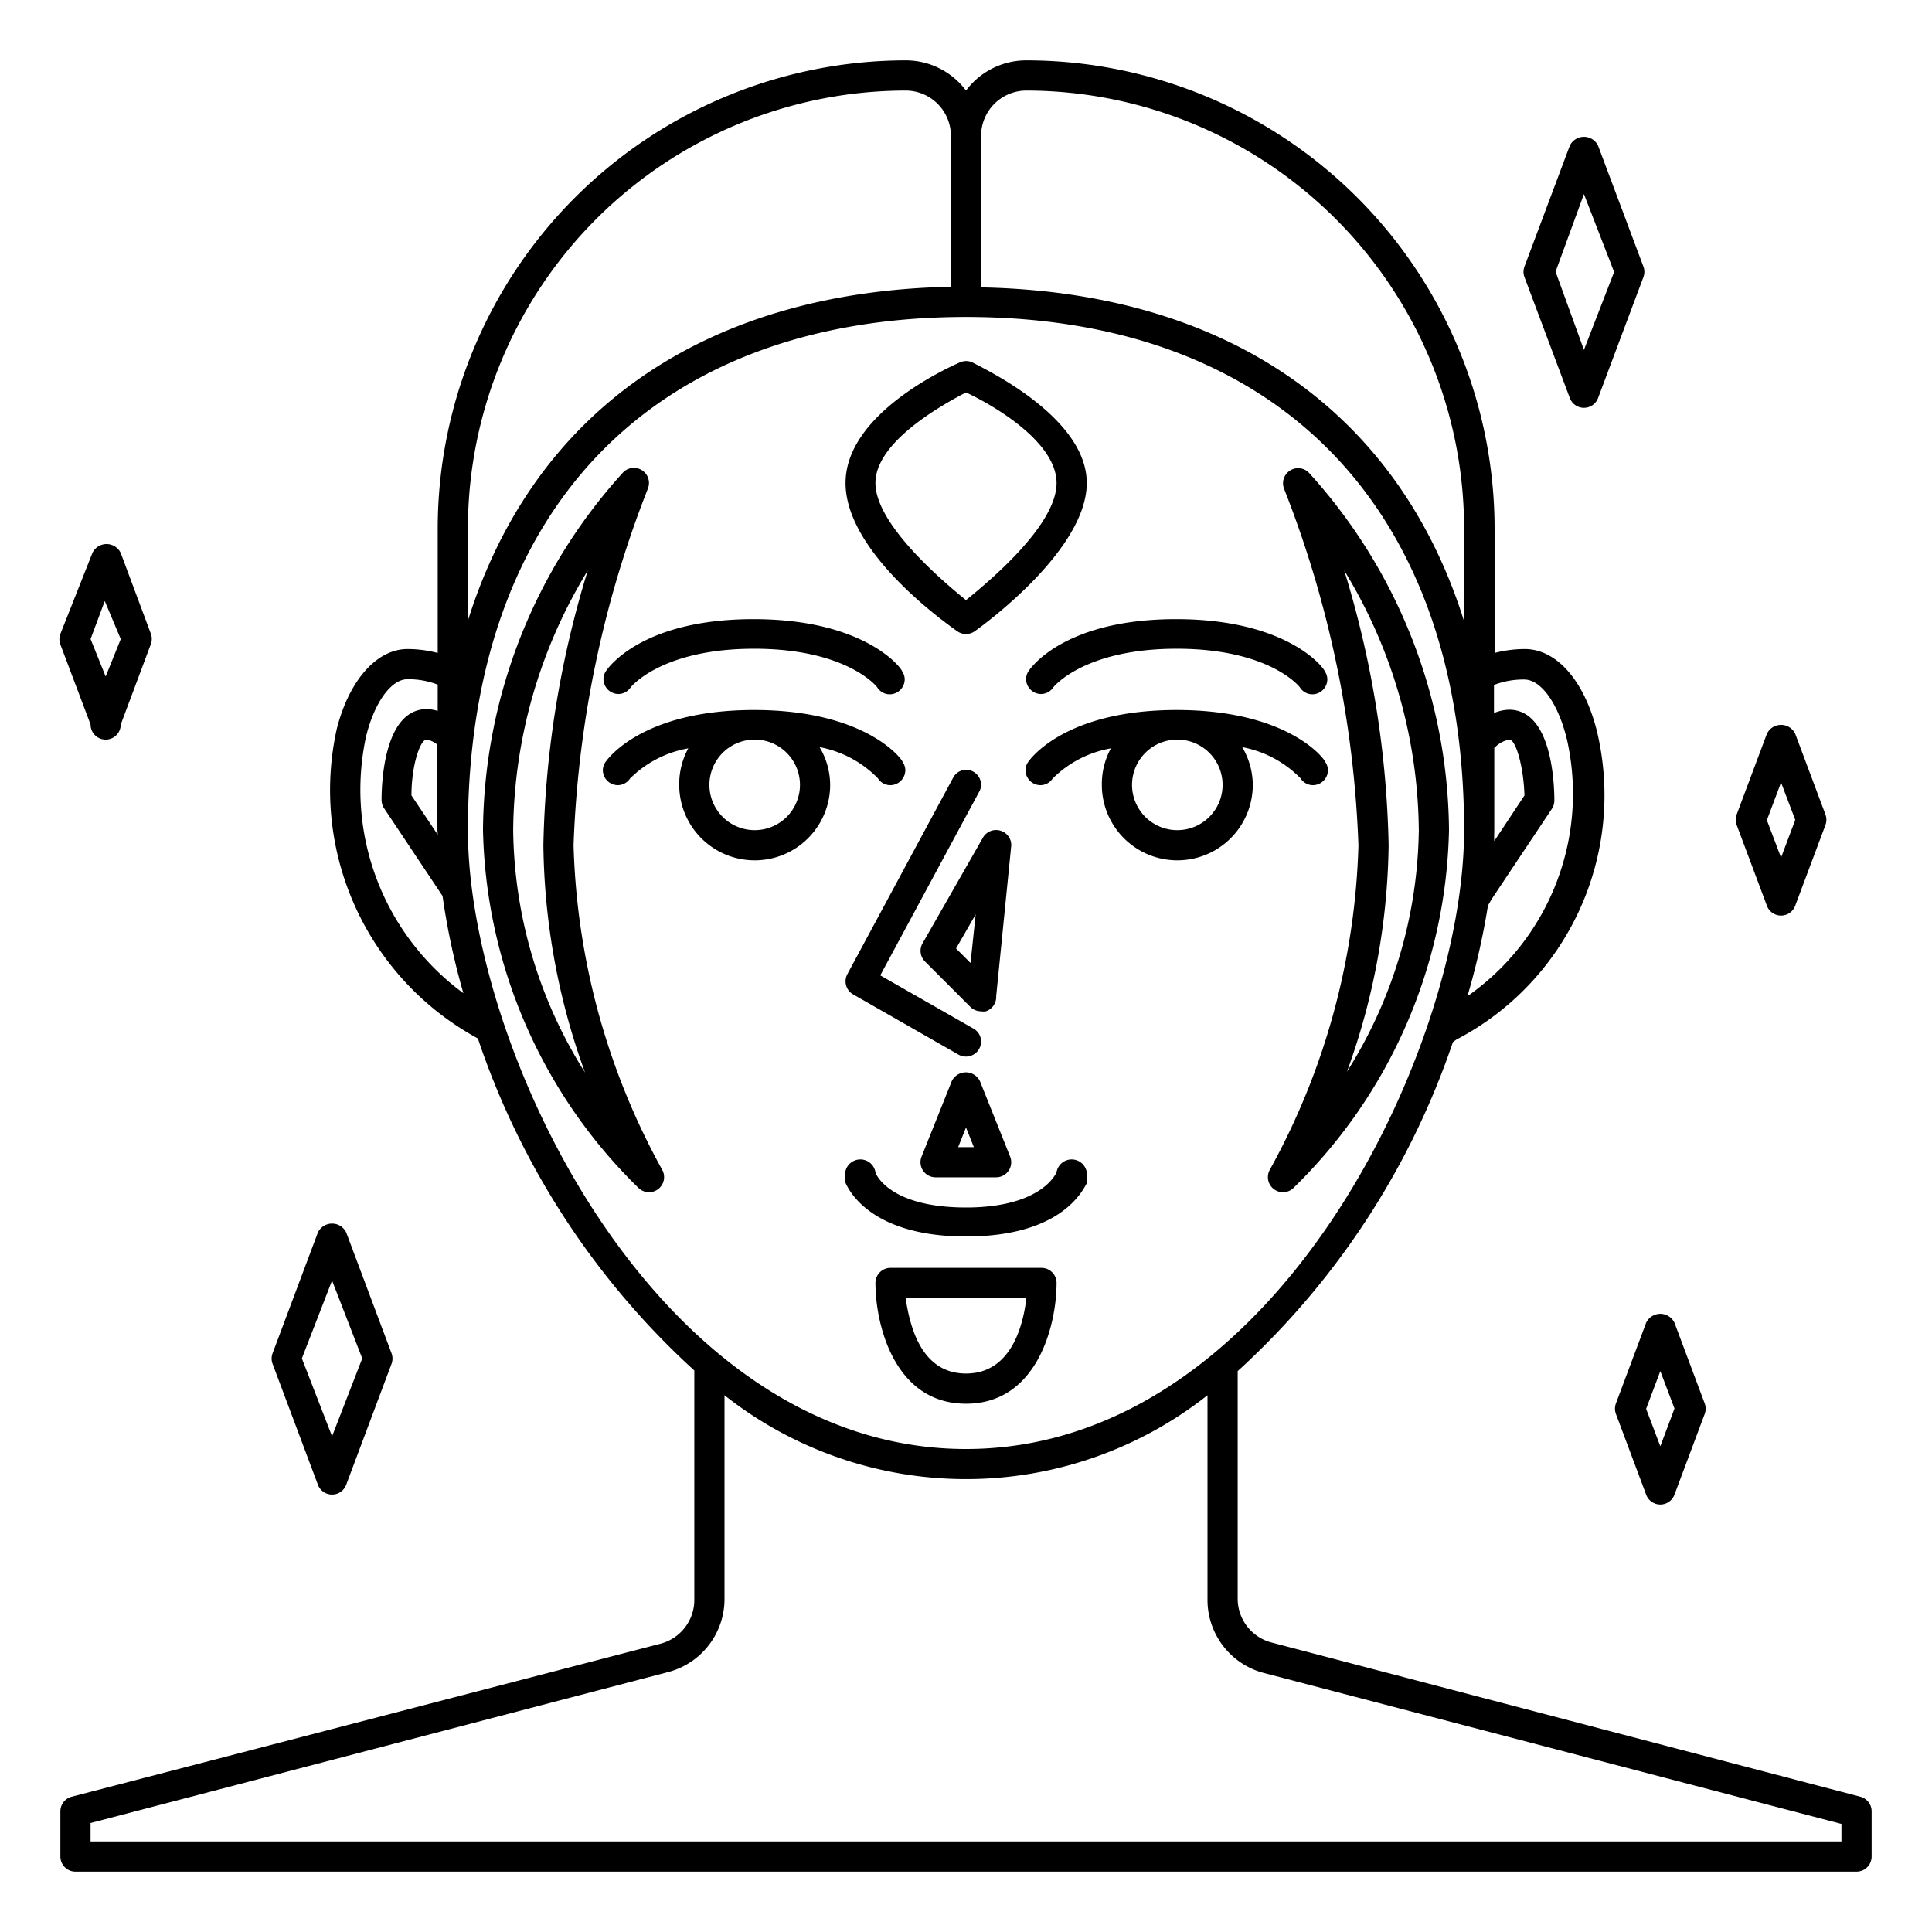
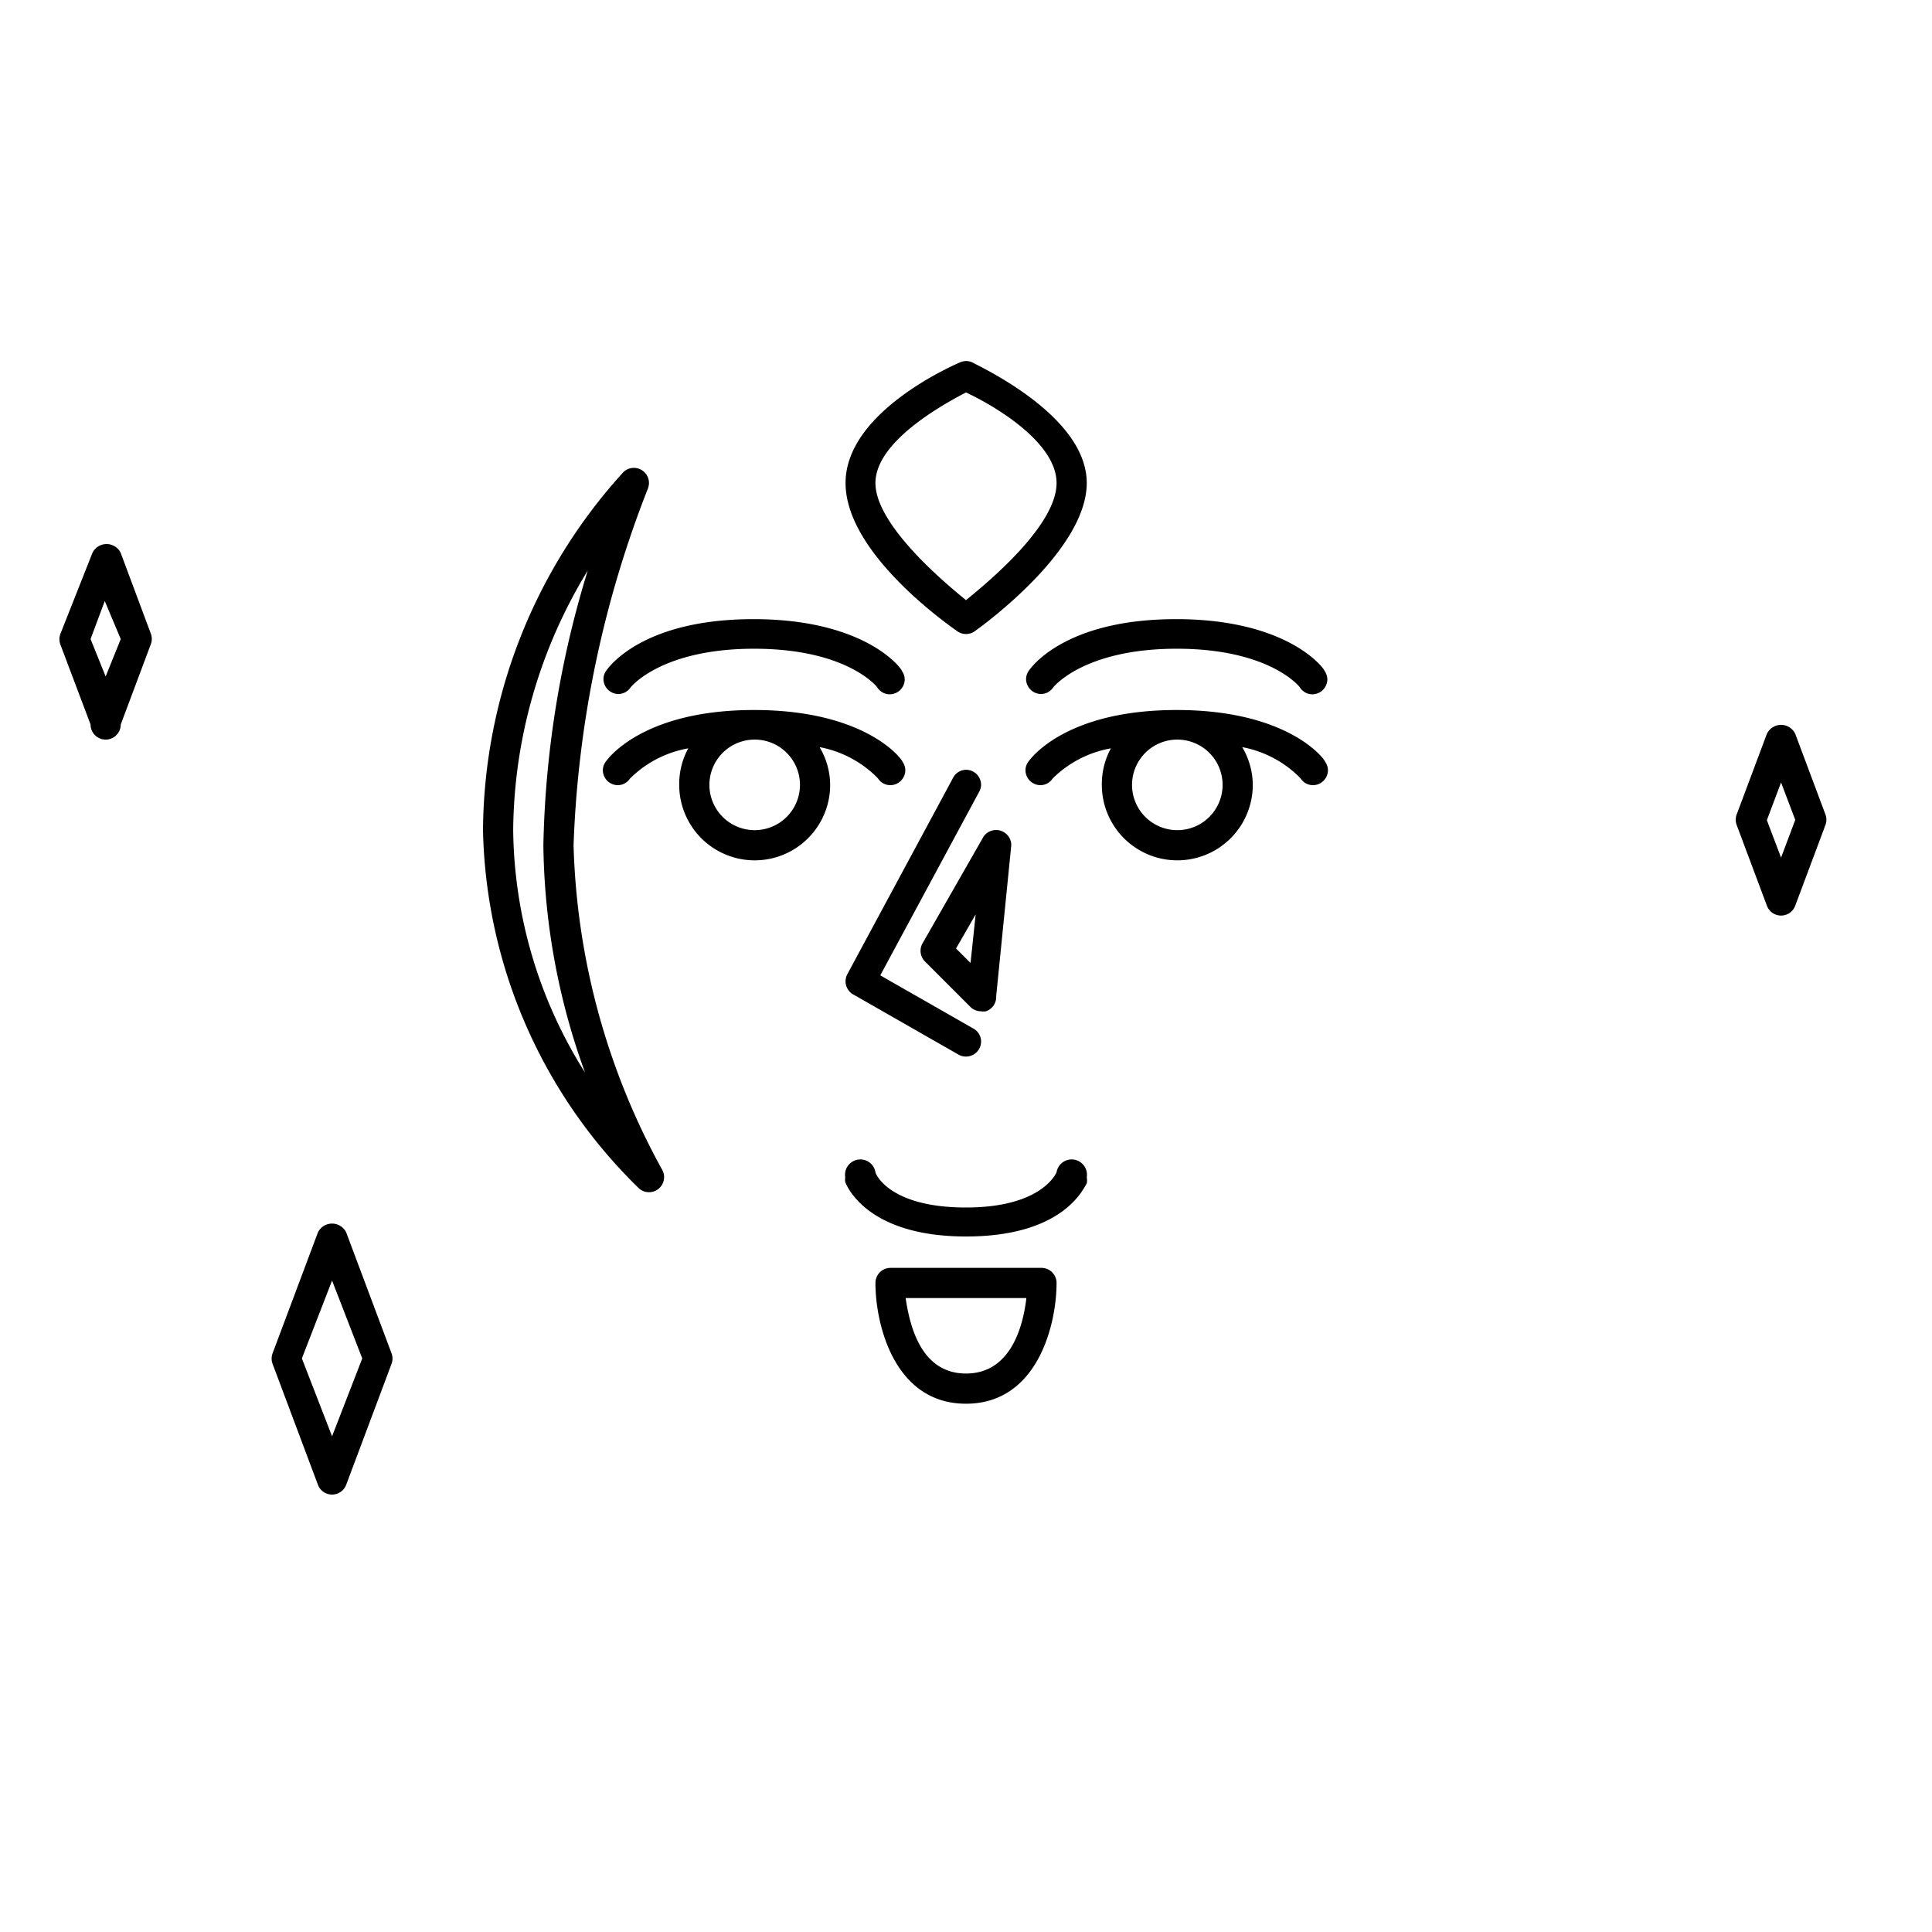
<svg xmlns="http://www.w3.org/2000/svg" height="512" viewBox="0 0 64 64" width="512">
  <g id="Outline">
-     <path d="m61.63 59.52-19.51-5.11a1.5 1.5 0 0 1 -1.12-1.41v-7.58a26.06 26.06 0 0 0 7.13-10.9l.11-.08a9.13 9.13 0 0 0 4.66-10.22c-.42-1.68-1.34-2.72-2.39-2.72a4 4 0 0 0 -1 .13v-4.13a15.52 15.52 0 0 0 -15.51-15.5 2.49 2.49 0 0 0 -2 1 2.49 2.49 0 0 0 -2-1 15.52 15.52 0 0 0 -15.5 15.5v4.13a4 4 0 0 0 -1-.13c-1 0-1.92 1-2.34 2.63a9.36 9.36 0 0 0 4.67 10.27 26.11 26.11 0 0 0 7.17 11v7.6a1.5 1.5 0 0 1 -1.12 1.45l-19.51 5.07a.5.5 0 0 0 -.37.48v1.5a.5.5 0 0 0 .5.5h59a.5.5 0 0 0 .5-.5v-1.5a.5.5 0 0 0 -.37-.48zm-12.13-32.02v-2.72a.89.89 0 0 1 .5-.28c.21 0 .47.88.5 1.85l-1 1.51c-.01-.12 0-.24 0-.36zm-.21 2.5.12-.21 2-3a.5.5 0 0 0 .08-.28c0-.5-.07-3-1.5-3a1.4 1.4 0 0 0 -.5.11v-.93a2.7 2.7 0 0 1 1-.18c.56 0 1.13.79 1.42 2a8.18 8.18 0 0 1 -3.3 8.49 23.83 23.83 0 0 0 .68-3zm-16.79-25.5a1.5 1.5 0 0 1 1.5-1.5 14.52 14.52 0 0 1 14.5 14.5v3.08c-2.16-6.9-7.8-10.9-16-11.06zm-17 13a14.52 14.52 0 0 1 14.5-14.5 1.5 1.5 0 0 1 1.5 1.5v5c-8.2.16-13.84 4.16-16 11.06zm-1 10.15-.87-1.3c0-1 .29-1.85.5-1.85a.74.74 0 0 1 .36.17v2.83s.01.1.01.15zm-2.37-3.27c.28-1.12.83-1.88 1.37-1.88a2.7 2.7 0 0 1 1 .18v.87a1.34 1.34 0 0 0 -.36-.06c-1.43 0-1.5 2.5-1.5 3a.5.5 0 0 0 .08.28l1.94 2.91a23.38 23.38 0 0 0 .69 3.22 8.36 8.36 0 0 1 -3.22-8.52zm3.37 3.12c0-10.65 6.17-17 16.5-17s16.5 6.35 16.5 17c0 7.23-6.26 20.5-16.5 20.5s-16.5-13.27-16.5-20.5zm45.5 33.5h-58v-.61l19.13-5a2.5 2.5 0 0 0 1.87-2.39v-6.78a12.91 12.91 0 0 0 16 0v6.78a2.5 2.5 0 0 0 1.87 2.42l19.13 5z" />
    <path d="m20.08 22.22a.49.49 0 0 0 -.09.27.5.5 0 0 0 .5.5.49.49 0 0 0 .4-.22s1-1.28 4.09-1.28 4.08 1.27 4.08 1.28a.49.49 0 0 0 .41.23.5.5 0 0 0 .5-.5.49.49 0 0 0 -.09-.27c0-.07-1.19-1.72-4.92-1.72s-4.83 1.64-4.88 1.71z" />
    <path d="m34.08 22.22a.49.49 0 0 0 -.09.27.5.5 0 0 0 .5.5.49.49 0 0 0 .4-.22s1-1.28 4.09-1.28 4.08 1.27 4.08 1.28a.49.49 0 0 0 .41.23.5.5 0 0 0 .5-.5.49.49 0 0 0 -.09-.27c0-.07-1.19-1.72-4.92-1.72s-4.83 1.64-4.88 1.71z" />
    <path d="m29.08 25.78a.49.49 0 0 0 .41.23.5.5 0 0 0 .5-.5.49.49 0 0 0 -.09-.27c0-.07-1.19-1.72-4.92-1.72s-4.87 1.65-4.92 1.72a.49.49 0 0 0 -.09.27.5.5 0 0 0 .5.5.49.49 0 0 0 .4-.22 3.62 3.62 0 0 1 1.93-1 2.47 2.47 0 0 0 -.3 1.21 2.5 2.5 0 0 0 5 0 2.47 2.47 0 0 0 -.35-1.25 3.63 3.63 0 0 1 1.93 1.03zm-4.08 1.72a1.5 1.5 0 1 1 1.5-1.5 1.5 1.5 0 0 1 -1.5 1.5z" />
    <path d="m43.08 25.78a.49.49 0 0 0 .41.23.5.5 0 0 0 .5-.5.49.49 0 0 0 -.09-.27c0-.07-1.19-1.72-4.92-1.72s-4.87 1.65-4.92 1.72a.49.49 0 0 0 -.09.27.5.5 0 0 0 .5.5.49.49 0 0 0 .4-.22 3.62 3.62 0 0 1 1.93-1 2.47 2.47 0 0 0 -.3 1.21 2.5 2.5 0 0 0 5 0 2.47 2.47 0 0 0 -.35-1.25 3.63 3.63 0 0 1 1.93 1.03zm-4.08 1.72a1.5 1.5 0 1 1 1.5-1.5 1.5 1.5 0 0 1 -1.5 1.5z" />
    <path d="m36 39.2a.49.49 0 0 0 0-.2.5.5 0 0 0 -1-.17s-.45 1.17-3 1.17-3-1.12-3-1.17a.5.5 0 0 0 -1 .17.49.49 0 0 0 0 .16c.11.27.86 1.8 4 1.8s3.85-1.5 4-1.76z" />
    <path d="m19 28a35.71 35.71 0 0 1 2.46-11.81.5.5 0 0 0 -.81-.55 17.8 17.8 0 0 0 -4.65 11.86 17.05 17.05 0 0 0 5.17 11.87.5.5 0 0 0 .76-.63 23.56 23.56 0 0 1 -2.93-10.74zm-2-.5a16.74 16.74 0 0 1 2.47-8.6 33 33 0 0 0 -1.47 9.1 22.7 22.7 0 0 0 1.38 7.53 15.33 15.33 0 0 1 -2.38-8.03z" />
-     <path d="m45 28a23.56 23.56 0 0 1 -2.93 10.74.5.5 0 0 0 .76.63 17.05 17.05 0 0 0 5.17-11.87 17.8 17.8 0 0 0 -4.65-11.85.5.5 0 0 0 -.81.55 35.71 35.71 0 0 1 2.46 11.8zm2-.5a15.33 15.33 0 0 1 -2.38 8 22.69 22.69 0 0 0 1.38-7.5 33 33 0 0 0 -1.47-9.1 16.74 16.74 0 0 1 2.47 8.6z" />
    <path d="m31.71 20.91a.5.5 0 0 0 .58 0c.38-.27 3.71-2.72 3.71-4.91s-3.41-3.79-3.8-4a.5.5 0 0 0 -.39 0c-.39.17-3.8 1.7-3.8 4s3.32 4.64 3.7 4.91zm.29-7.91c1 .47 3 1.67 3 3s-2 3.07-3 3.88c-1-.81-3-2.58-3-3.88s2-2.48 3-3z" />
    <path d="m33.15 27.52a.5.5 0 0 0 -.59.23l-2 3.5a.5.5 0 0 0 .08.6l1.5 1.5a.5.5 0 0 0 .35.15.49.49 0 0 0 .17 0 .5.5 0 0 0 .34-.5l.5-5a.5.5 0 0 0 -.35-.48zm-1 4.38-.48-.48.65-1.13z" />
-     <path d="m31 39h2a.5.5 0 0 0 .46-.69l-1-2.5a.52.52 0 0 0 -.93 0l-1 2.5a.5.5 0 0 0 .47.69zm1-1.65.26.65h-.52z" />
    <path d="m35 42.5a.5.5 0 0 0 -.5-.5h-5a.5.5 0 0 0 -.5.5c0 1.38.63 4 3 4s3-2.62 3-4zm-5 .5h4c-.1.86-.48 2.5-2 2.5s-1.87-1.64-2-2.5z" />
    <path d="m10.53 49.18a.5.5 0 0 0 .94 0l1.5-4a.5.5 0 0 0 0-.35l-1.5-4a.52.52 0 0 0 -.94 0l-1.5 4a.5.5 0 0 0 0 .35zm.47-6.76 1 2.58-1 2.58-1-2.58z" />
-     <path d="m52 13.18a.5.5 0 0 0 .94 0l1.5-4a.5.5 0 0 0 0-.35l-1.5-4a.52.52 0 0 0 -.94 0l-1.5 4a.5.5 0 0 0 0 .35zm.47-6.75 1 2.58-1 2.58-.94-2.59z" />
    <path d="m58.53 30a.5.5 0 0 0 .94 0l1-2.67a.5.5 0 0 0 0-.35l-1-2.67a.52.52 0 0 0 -.94 0l-1 2.67a.5.5 0 0 0 0 .35zm.47-4.08.47 1.24-.47 1.25-.47-1.24z" />
    <path d="m3 24a.5.5 0 0 0 1 0l1-2.67a.5.5 0 0 0 0-.33l-1-2.68a.52.52 0 0 0 -.94 0l-1.06 2.68a.5.5 0 0 0 0 .35zm.47-4.09.53 1.26-.5 1.24-.5-1.24z" />
-     <path d="m53.53 46.84 1 2.67a.5.5 0 0 0 .94 0l1-2.67a.5.5 0 0 0 0-.35l-1-2.67a.52.52 0 0 0 -.94 0l-1 2.67a.5.5 0 0 0 0 .35zm1.47-1.42.47 1.24-.47 1.25-.47-1.24z" />
    <path d="m32 25.5a.49.49 0 0 0 -.43.27l-3.5 6.5a.5.5 0 0 0 .19.67l3.5 2a.49.49 0 0 0 .24.06.5.5 0 0 0 .5-.5.49.49 0 0 0 -.26-.43l-3.08-1.76 3.27-6.07a.49.49 0 0 0 .07-.24.5.5 0 0 0 -.5-.5z" />
  </g>
</svg>